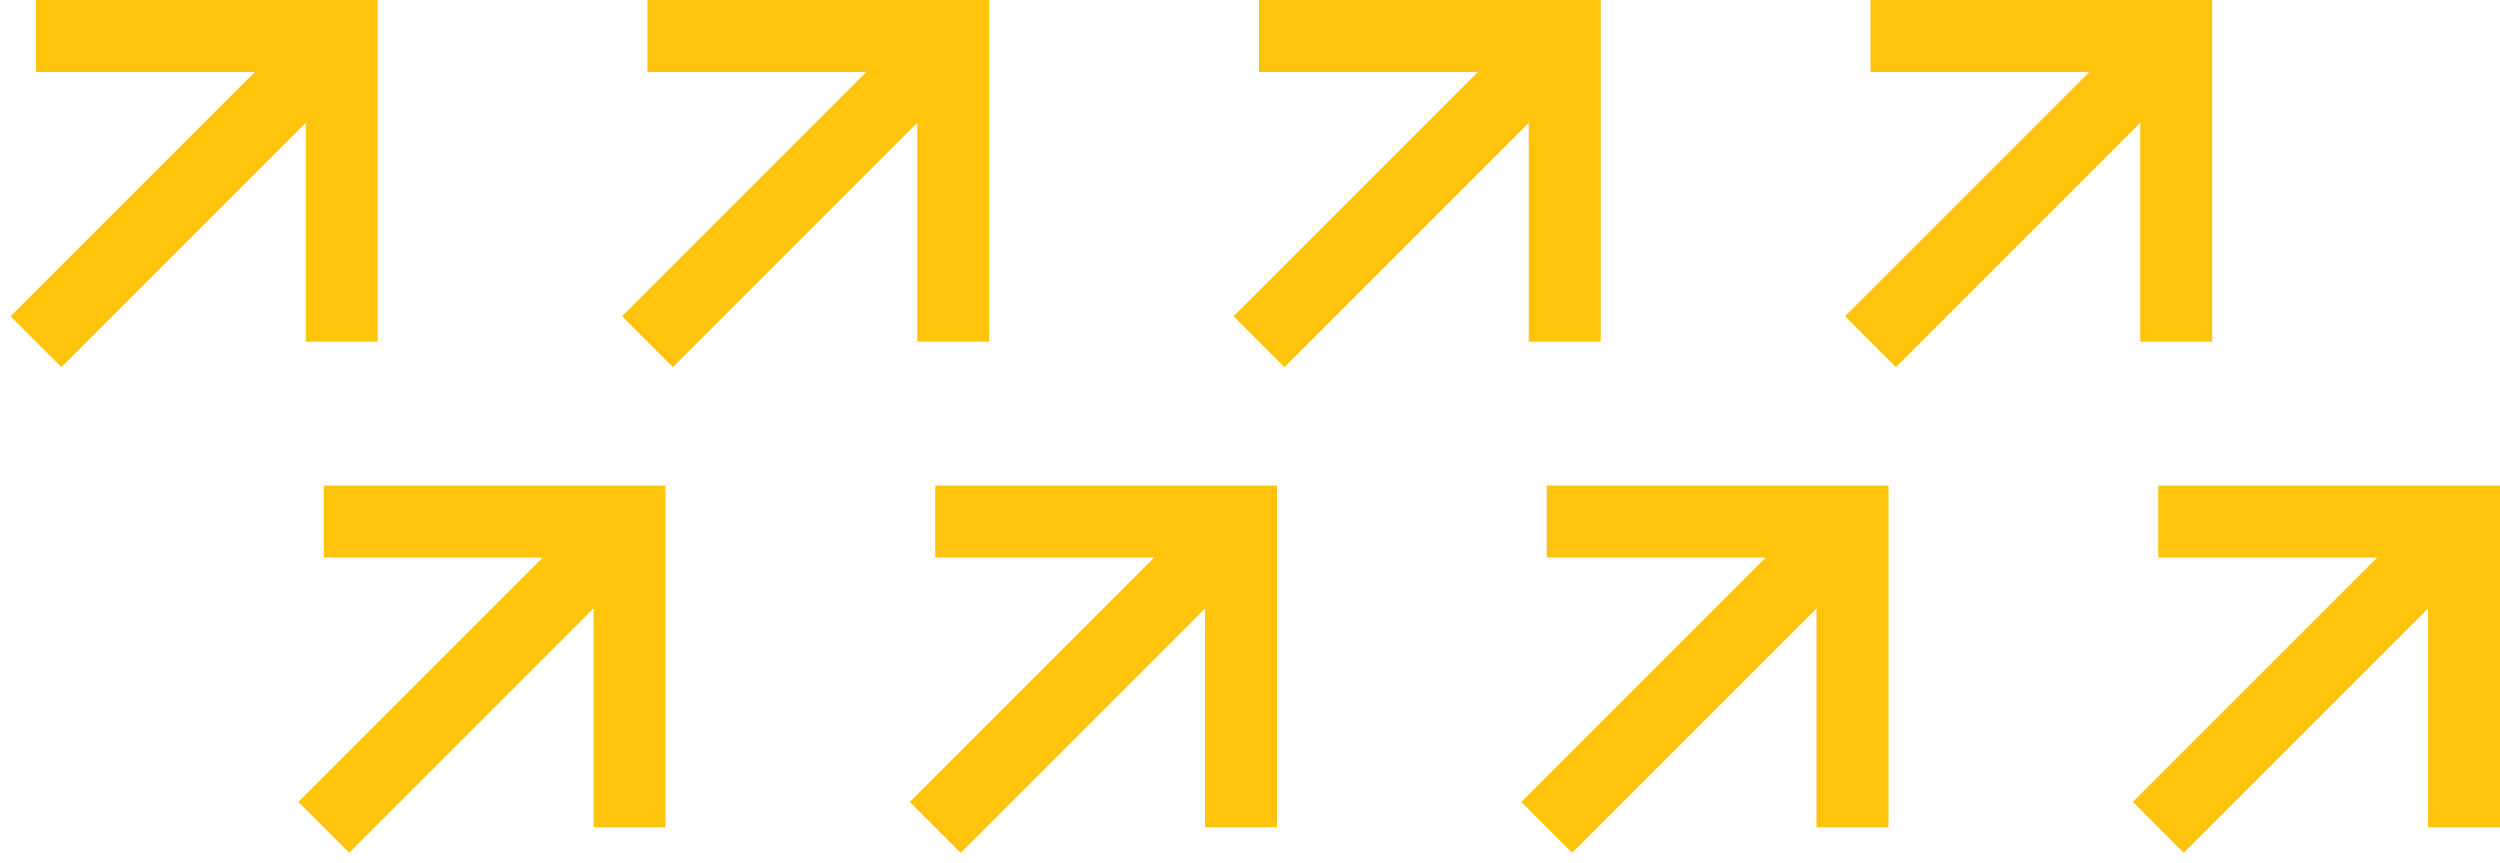
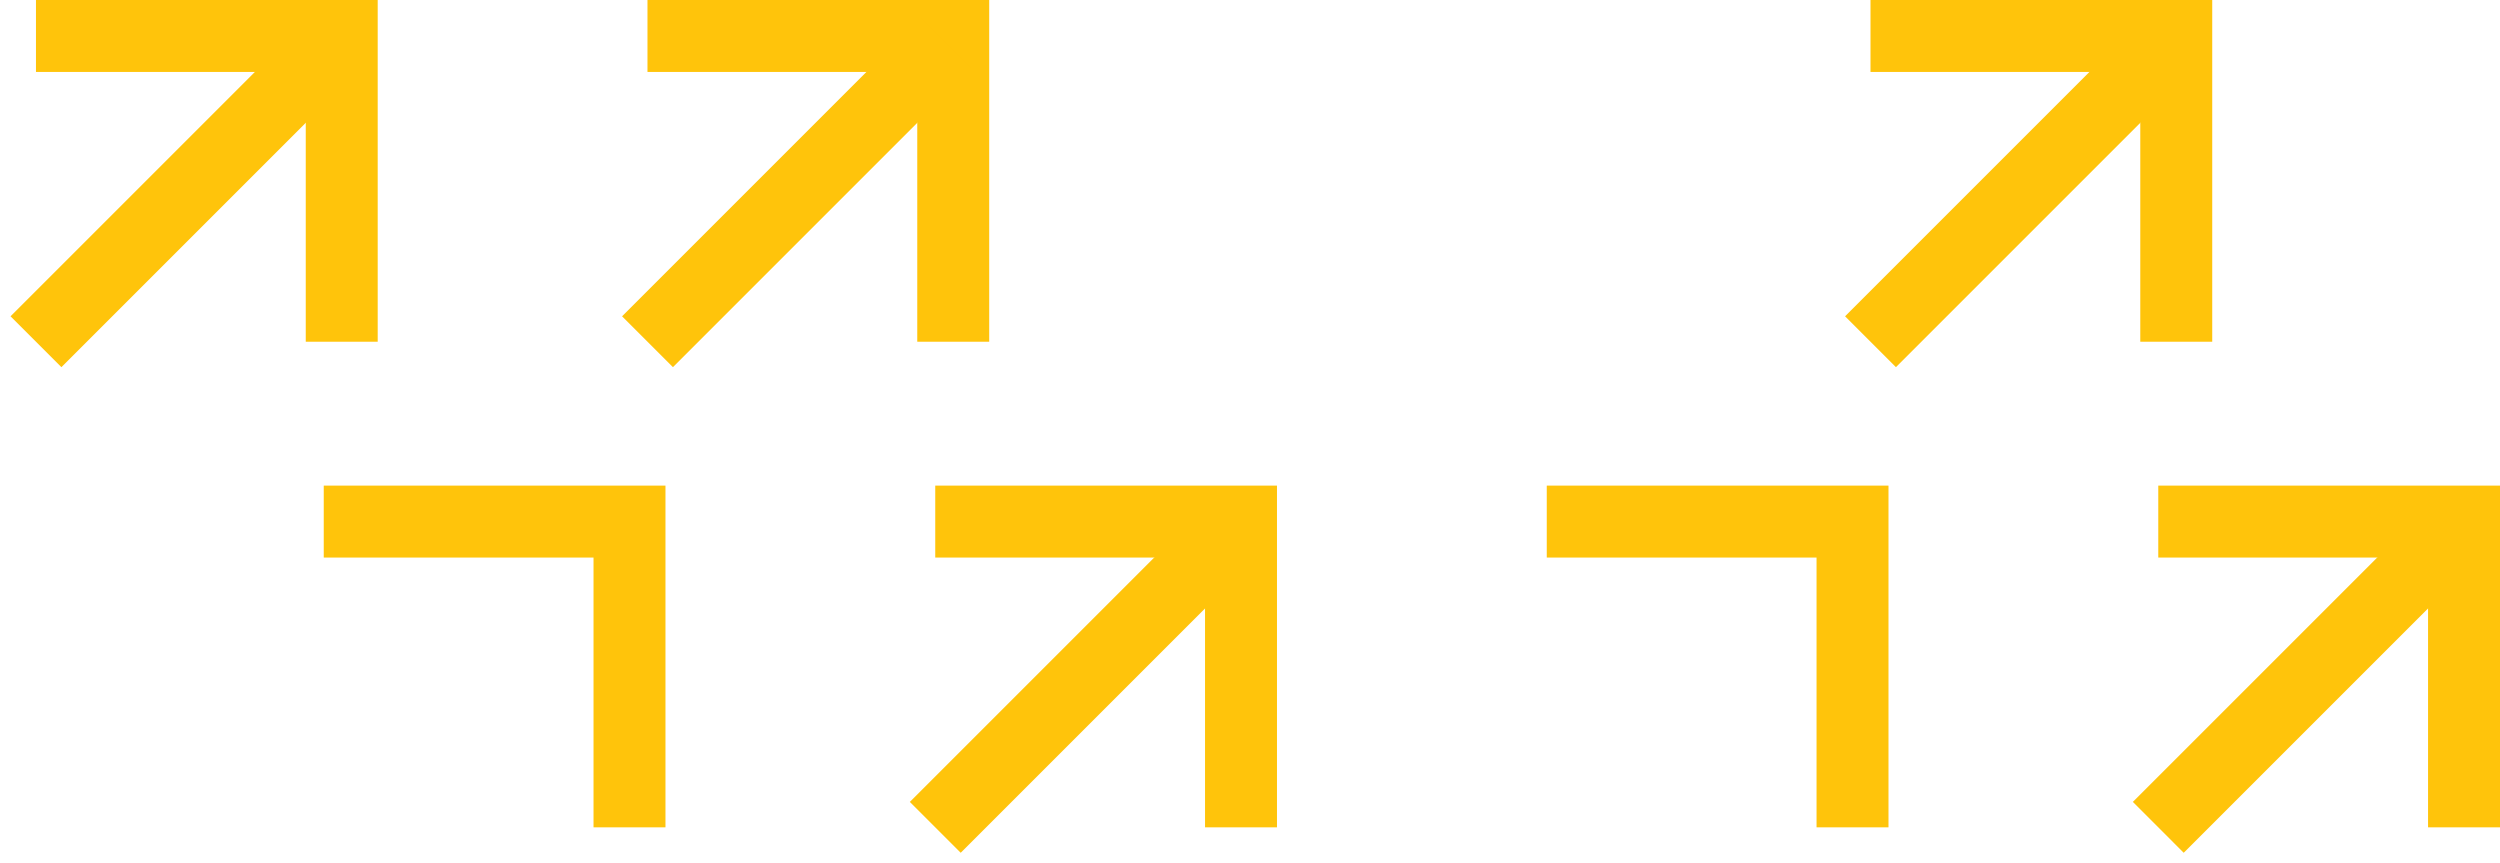
<svg xmlns="http://www.w3.org/2000/svg" width="139" height="48" viewBox="0 0 139 48" fill="none">
  <path d="M19 19L19 2L2 2" stroke="#FFC40B" stroke-width="4" />
  <path d="M2 19L18.596 2.405" stroke="#FFC40B" stroke-width="4" />
  <path d="M53 19L53 2L36 2" stroke="#FFC40B" stroke-width="4" />
  <path d="M36.001 19L52.596 2.405" stroke="#FFC40B" stroke-width="4" />
  <path d="M35 46L35 29L18 29" stroke="#FFC40B" stroke-width="4" />
-   <path d="M18 46L34.596 29.405" stroke="#FFC40B" stroke-width="4" />
-   <path d="M87 19L87 2L70 2" stroke="#FFC40B" stroke-width="4" />
-   <path d="M70.001 19L86.596 2.405" stroke="#FFC40B" stroke-width="4" />
  <path d="M69 46L69 29L52 29" stroke="#FFC40B" stroke-width="4" />
  <path d="M52.001 46L68.596 29.405" stroke="#FFC40B" stroke-width="4" />
  <path d="M121 19L121 2L104 2" stroke="#FFC40B" stroke-width="4" />
  <path d="M104 19L120.596 2.405" stroke="#FFC40B" stroke-width="4" />
  <path d="M103 46L103 29L86 29" stroke="#FFC40B" stroke-width="4" />
-   <path d="M86.001 46L102.596 29.405" stroke="#FFC40B" stroke-width="4" />
  <path d="M137 46L137 29L120 29" stroke="#FFC40B" stroke-width="4" />
  <path d="M120 46L136.596 29.405" stroke="#FFC40B" stroke-width="4" />
</svg>